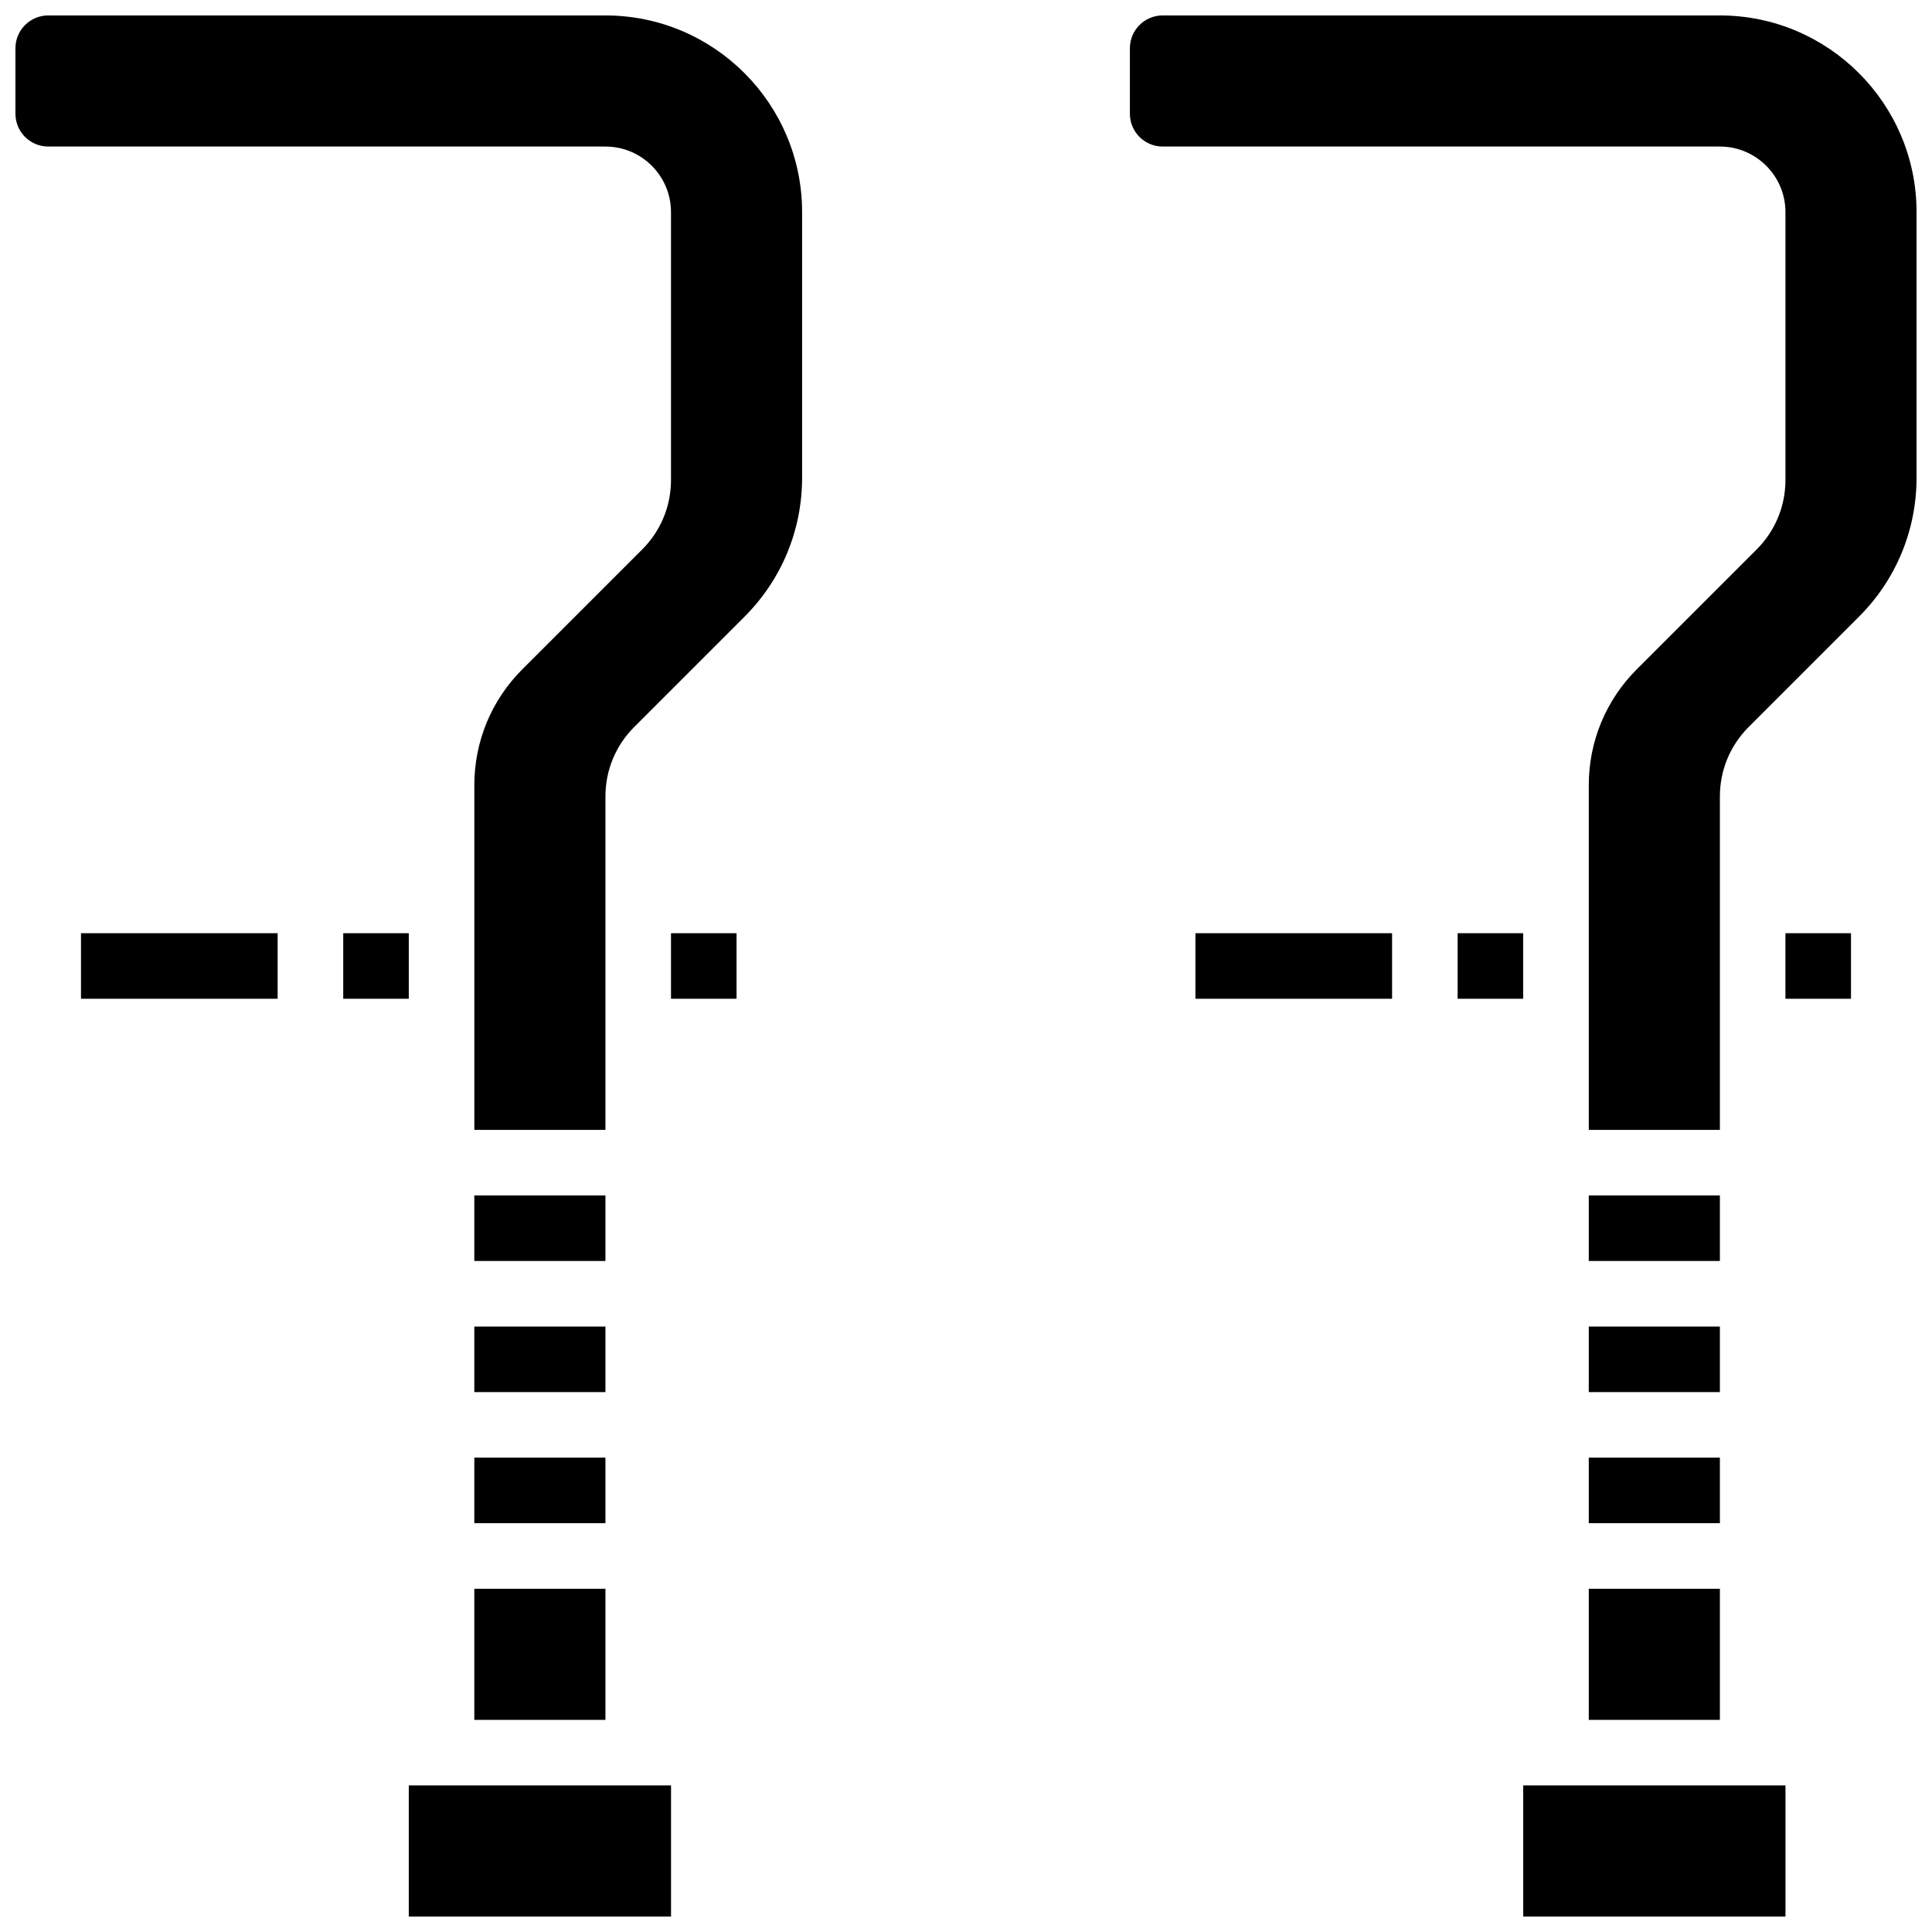
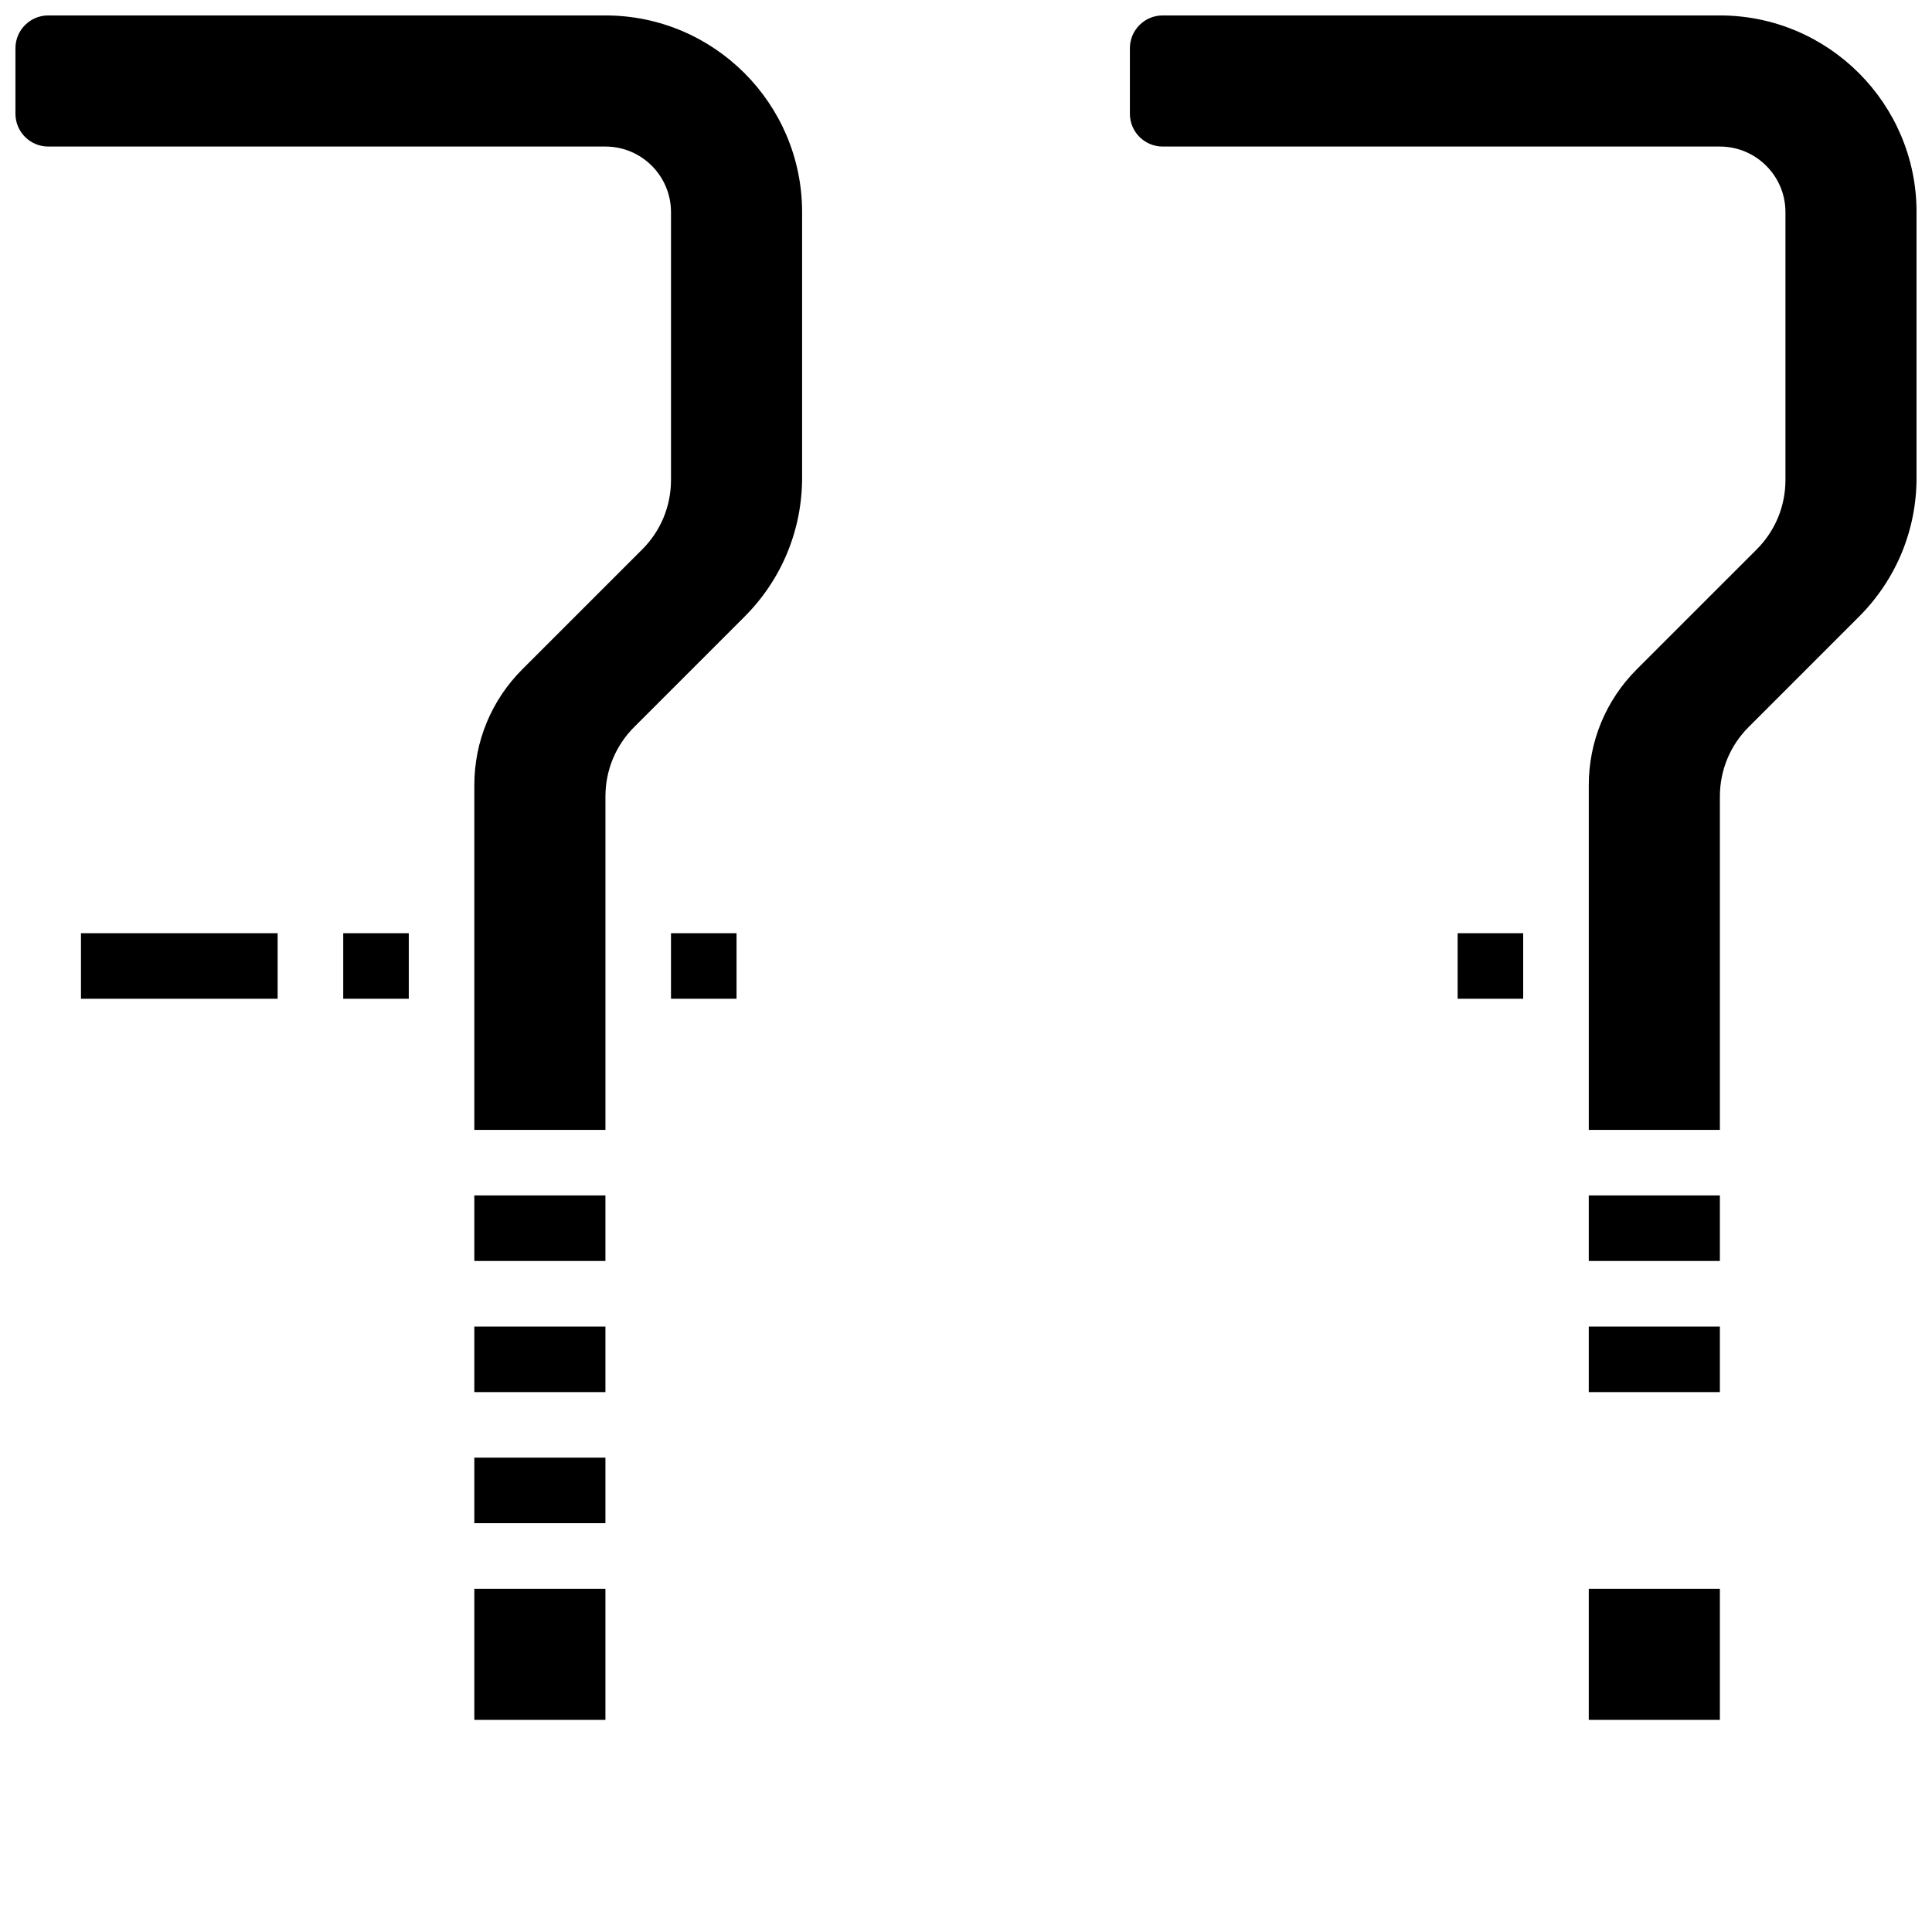
<svg xmlns="http://www.w3.org/2000/svg" width="800px" height="800px" version="1.1" viewBox="144 144 512 512">
  <defs>
    <clipPath id="d">
      <path d="m148.09 148.09h208.91v295.91h-208.91z" />
    </clipPath>
    <clipPath id="c">
-       <path d="m252 617h70v34.902h-70z" />
-     </clipPath>
+       </clipPath>
    <clipPath id="b">
      <path d="m443 148.09h208.9v295.91h-208.9z" />
    </clipPath>
    <clipPath id="a">
-       <path d="m547 617h71v34.902h-71z" />
-     </clipPath>
+       </clipPath>
  </defs>
  <g clip-path="url(#d)">
    <path d="m304.45 148.09h-147.67c-4.789 0-8.688 3.891-8.688 8.688v17.371c0 4.793 3.898 8.688 8.688 8.688h147.67c9.582 0 17.371 7.793 17.371 17.371v70.984c0 6.957-2.711 13.508-7.637 18.422l-31.766 31.758c-8.199 8.219-12.715 19.121-12.715 30.719v91.336h34.746v-88.355c0-6.957 2.711-13.508 7.637-18.422l29.223-29.223c9.836-9.844 15.258-22.934 15.258-36.848v-70.371c0-28.742-23.375-52.117-52.117-52.117z" />
  </g>
  <path d="m269.7 460.8h34.746v17.371h-34.746z" />
  <path d="m321.82 391.31h17.371v17.371h-17.371z" />
  <path d="m269.7 565.04h34.746v34.746h-34.746z" />
  <path d="m269.7 530.29h34.746v17.371h-34.746z" />
  <g clip-path="url(#c)">
    <path d="m252.33 617.16h69.5v34.746h-69.5z" />
  </g>
  <path d="m269.7 495.55h34.746v17.371h-34.746z" />
  <path d="m165.46 391.31h52.117v17.371h-52.117z" />
  <path d="m234.96 391.31h17.371v17.371h-17.371z" />
  <path d="m565.04 495.55h34.746v17.371h-34.746z" />
-   <path d="m460.8 391.31h52.117v17.371h-52.117z" />
  <path d="m565.04 565.04h34.746v34.746h-34.746z" />
-   <path d="m565.04 530.29h34.746v17.371h-34.746z" />
  <g clip-path="url(#b)">
    <path d="m599.79 148.09h-147.67c-4.785 0-8.688 3.891-8.688 8.688v17.371c0 4.793 3.898 8.688 8.688 8.688h147.67c9.582 0 17.371 7.793 17.371 17.371v70.984c0 6.957-2.711 13.508-7.637 18.422l-31.766 31.758c-8.199 8.219-12.715 19.121-12.715 30.719v91.336h34.746v-88.355c0-6.957 2.711-13.508 7.637-18.422l29.223-29.223c9.84-9.844 15.258-22.934 15.258-36.848v-70.371c0-28.742-23.375-52.117-52.117-52.117z" />
  </g>
-   <path d="m617.16 391.31h17.371v17.371h-17.371z" />
  <g clip-path="url(#a)">
    <path d="m547.67 617.16h69.5v34.746h-69.5z" />
  </g>
  <path d="m565.04 460.8h34.746v17.371h-34.746z" />
  <path d="m530.29 391.31h17.371v17.371h-17.371z" />
</svg>